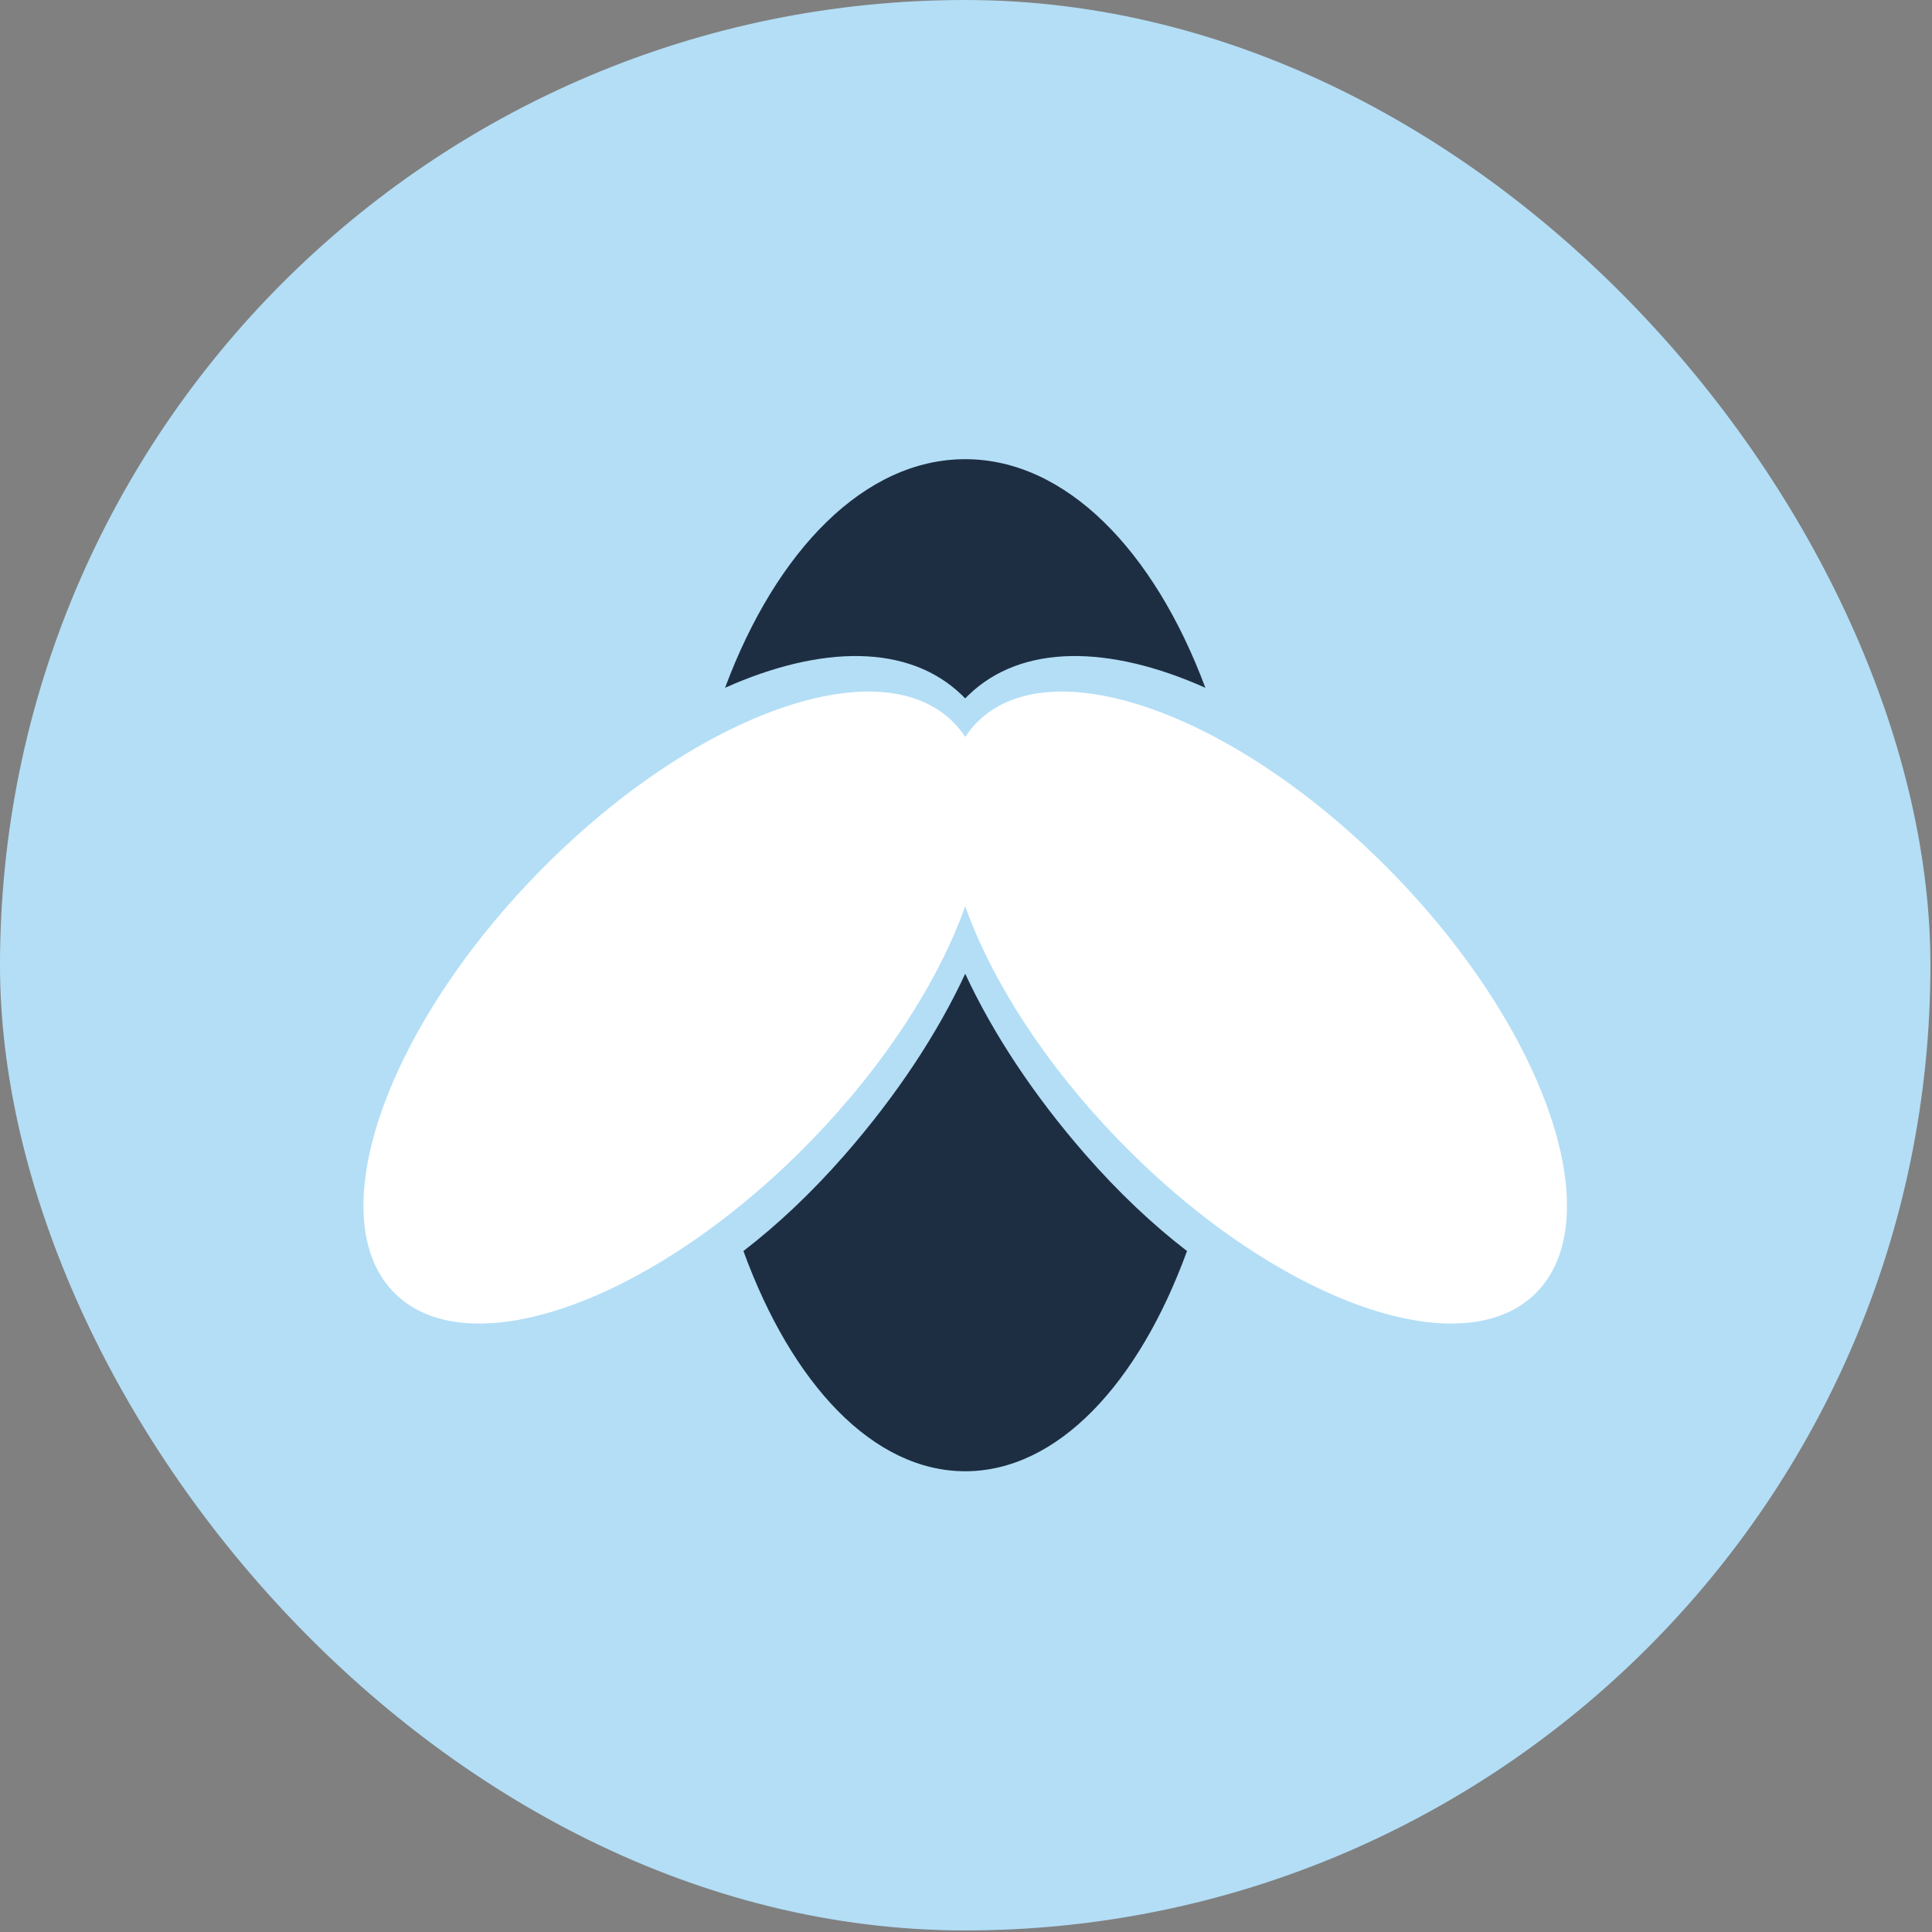
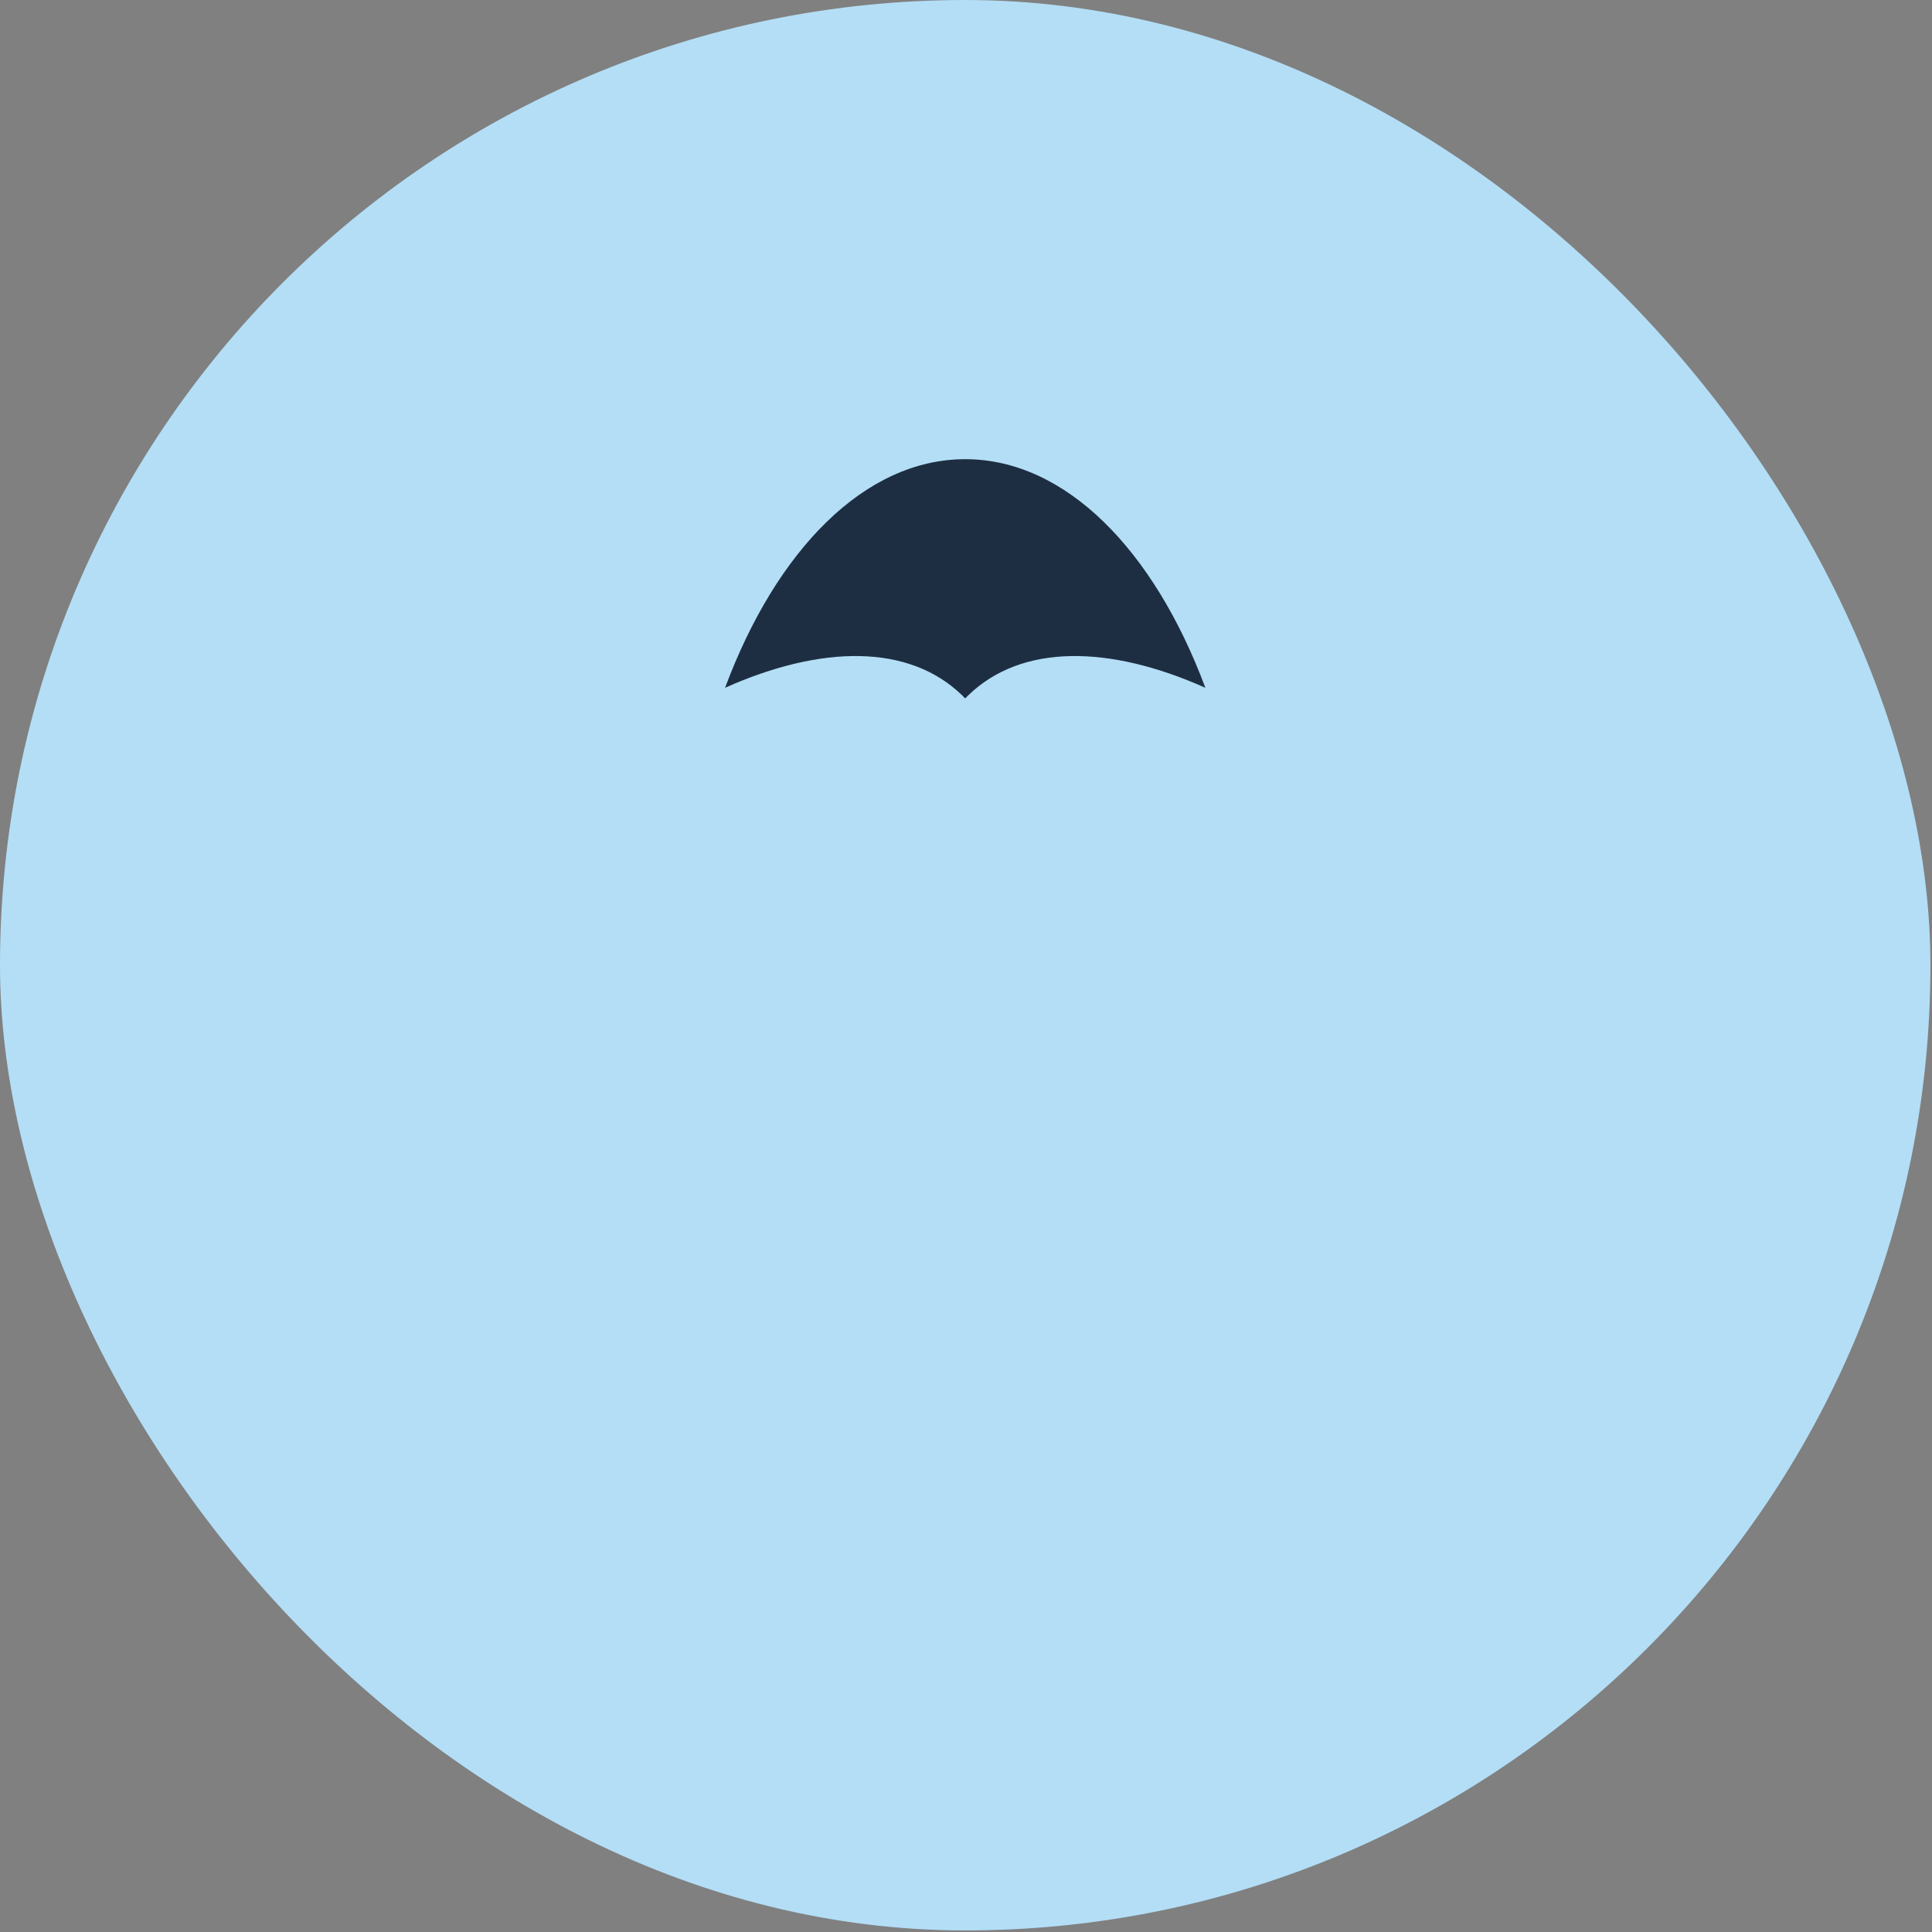
<svg xmlns="http://www.w3.org/2000/svg" width="870" height="870" viewBox="0 0 870 870" fill="none">
  <rect x="0" y="0" width="870" height="870" fill="#808080" stroke="none" />
  <g clip-path="url(#clip0_288_584)">
    <path d="M869.292 869.293H0V0.001H869.292V869.293Z" fill="#B3DEF6" />
    <path d="M433.289 313.143C433.752 313.592 434.197 314.056 434.643 314.518C435.089 314.056 435.533 313.592 435.997 313.143C460.084 289.734 499.719 290.474 542.785 309.719C519.679 247.722 479.877 206.776 434.643 206.776C389.409 206.776 349.608 247.722 326.5 309.719C369.568 290.474 409.201 289.734 433.289 313.143Z" fill="#1E2E42" />
-     <path d="M627.61 393.695C558.378 322.459 474.606 291.582 440.498 324.73C438.284 326.882 436.338 329.256 434.645 331.826C432.952 329.256 431.006 326.882 428.792 324.73C394.685 291.582 310.912 322.459 241.681 393.695C172.449 464.932 143.974 549.551 178.082 582.699C212.189 615.847 295.962 584.97 365.194 513.733C398.745 479.211 422.722 441.546 434.645 408.119C446.568 441.546 470.546 479.211 504.097 513.733C573.328 584.97 657.101 615.847 691.209 582.699C725.316 549.551 696.842 464.932 627.61 393.695Z" fill="white" />
-     <path d="M488.923 520.067C465.541 493.318 447.113 465.335 434.648 438.486C422.184 465.335 403.755 493.318 380.373 520.067C365.459 537.13 350.113 551.53 334.773 563.352C356.58 623.231 393.175 662.518 434.648 662.518C476.121 662.518 512.716 623.231 534.524 563.352C519.183 551.53 503.839 537.13 488.923 520.067Z" fill="#1E2E42" />
  </g>
  <defs>
    <clipPath id="clip0_288_584">
      <rect width="869.293" height="869.293" rx="434.647" fill="white" />
    </clipPath>
  </defs>
</svg>